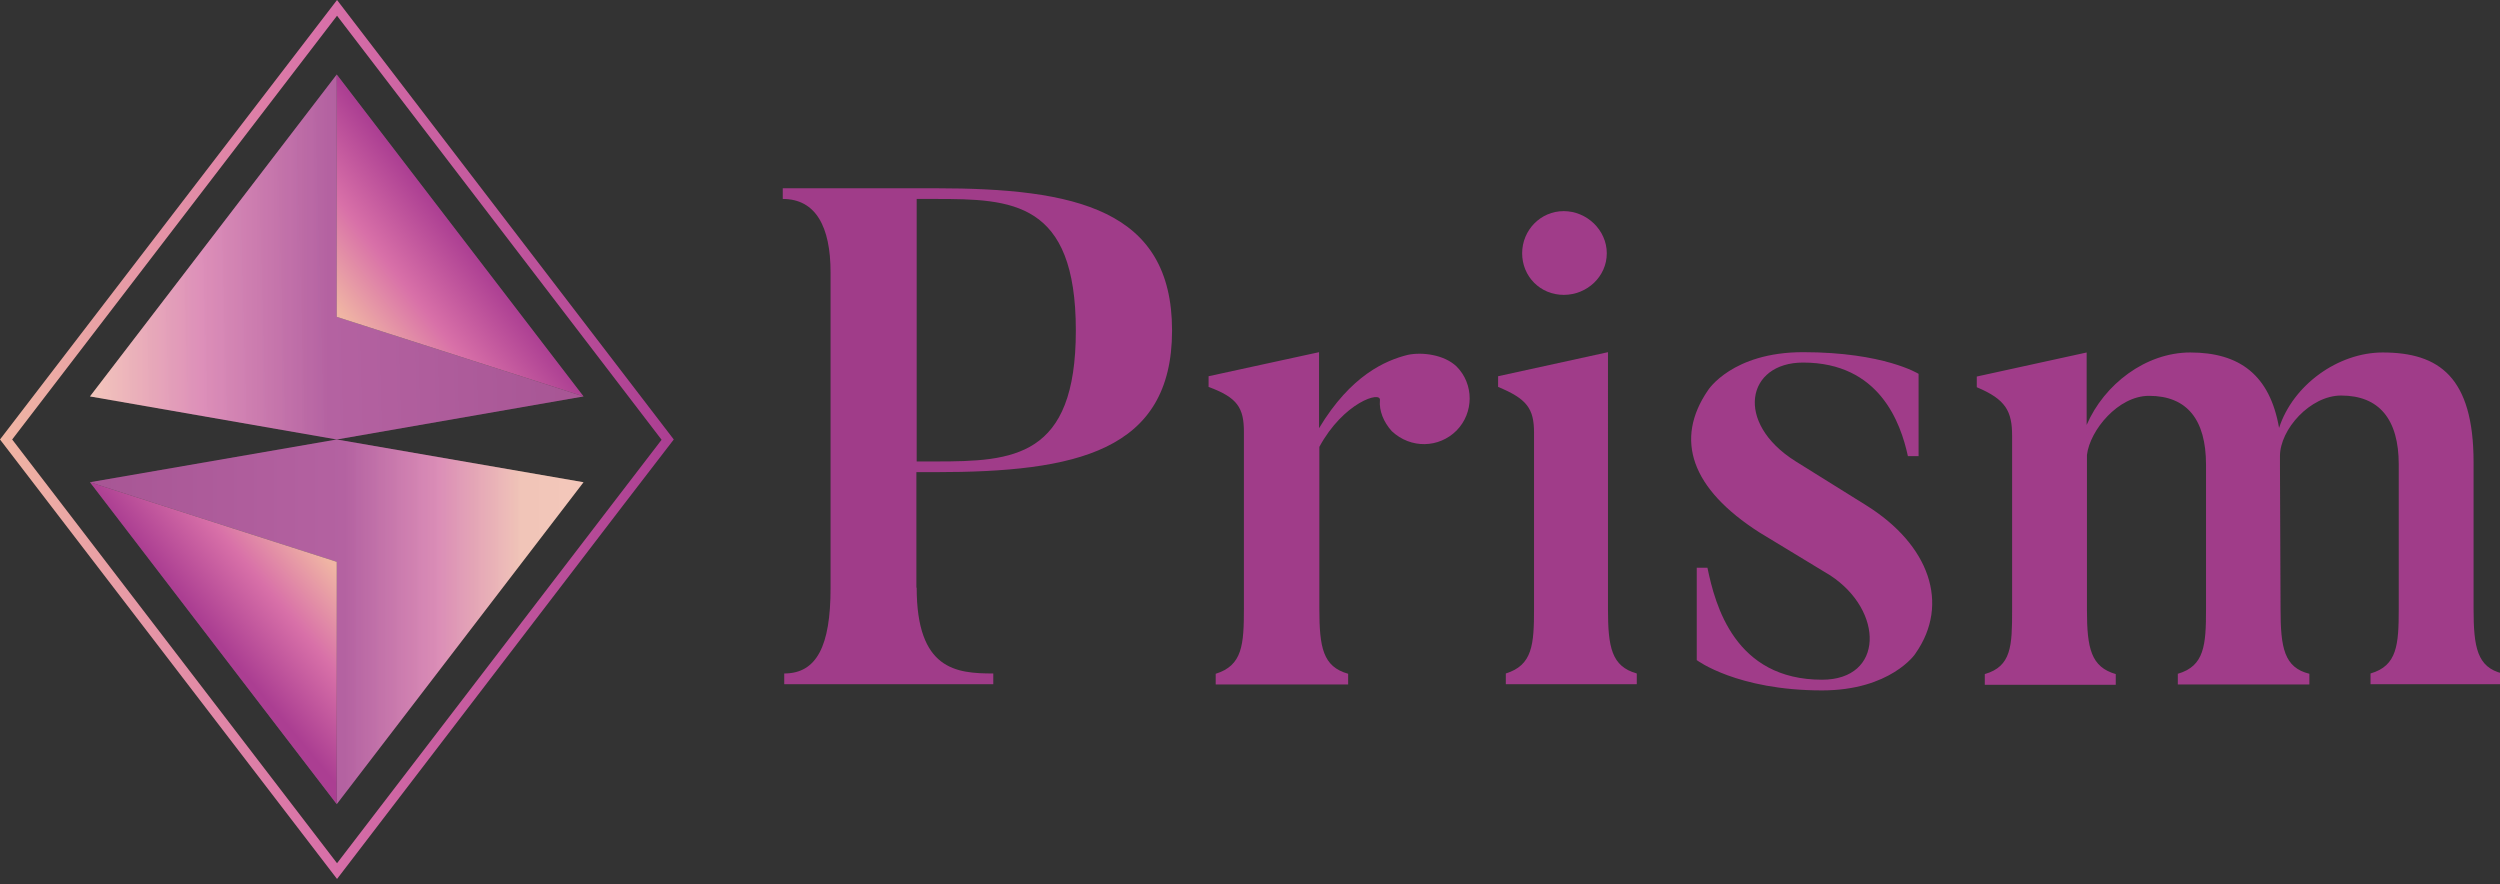
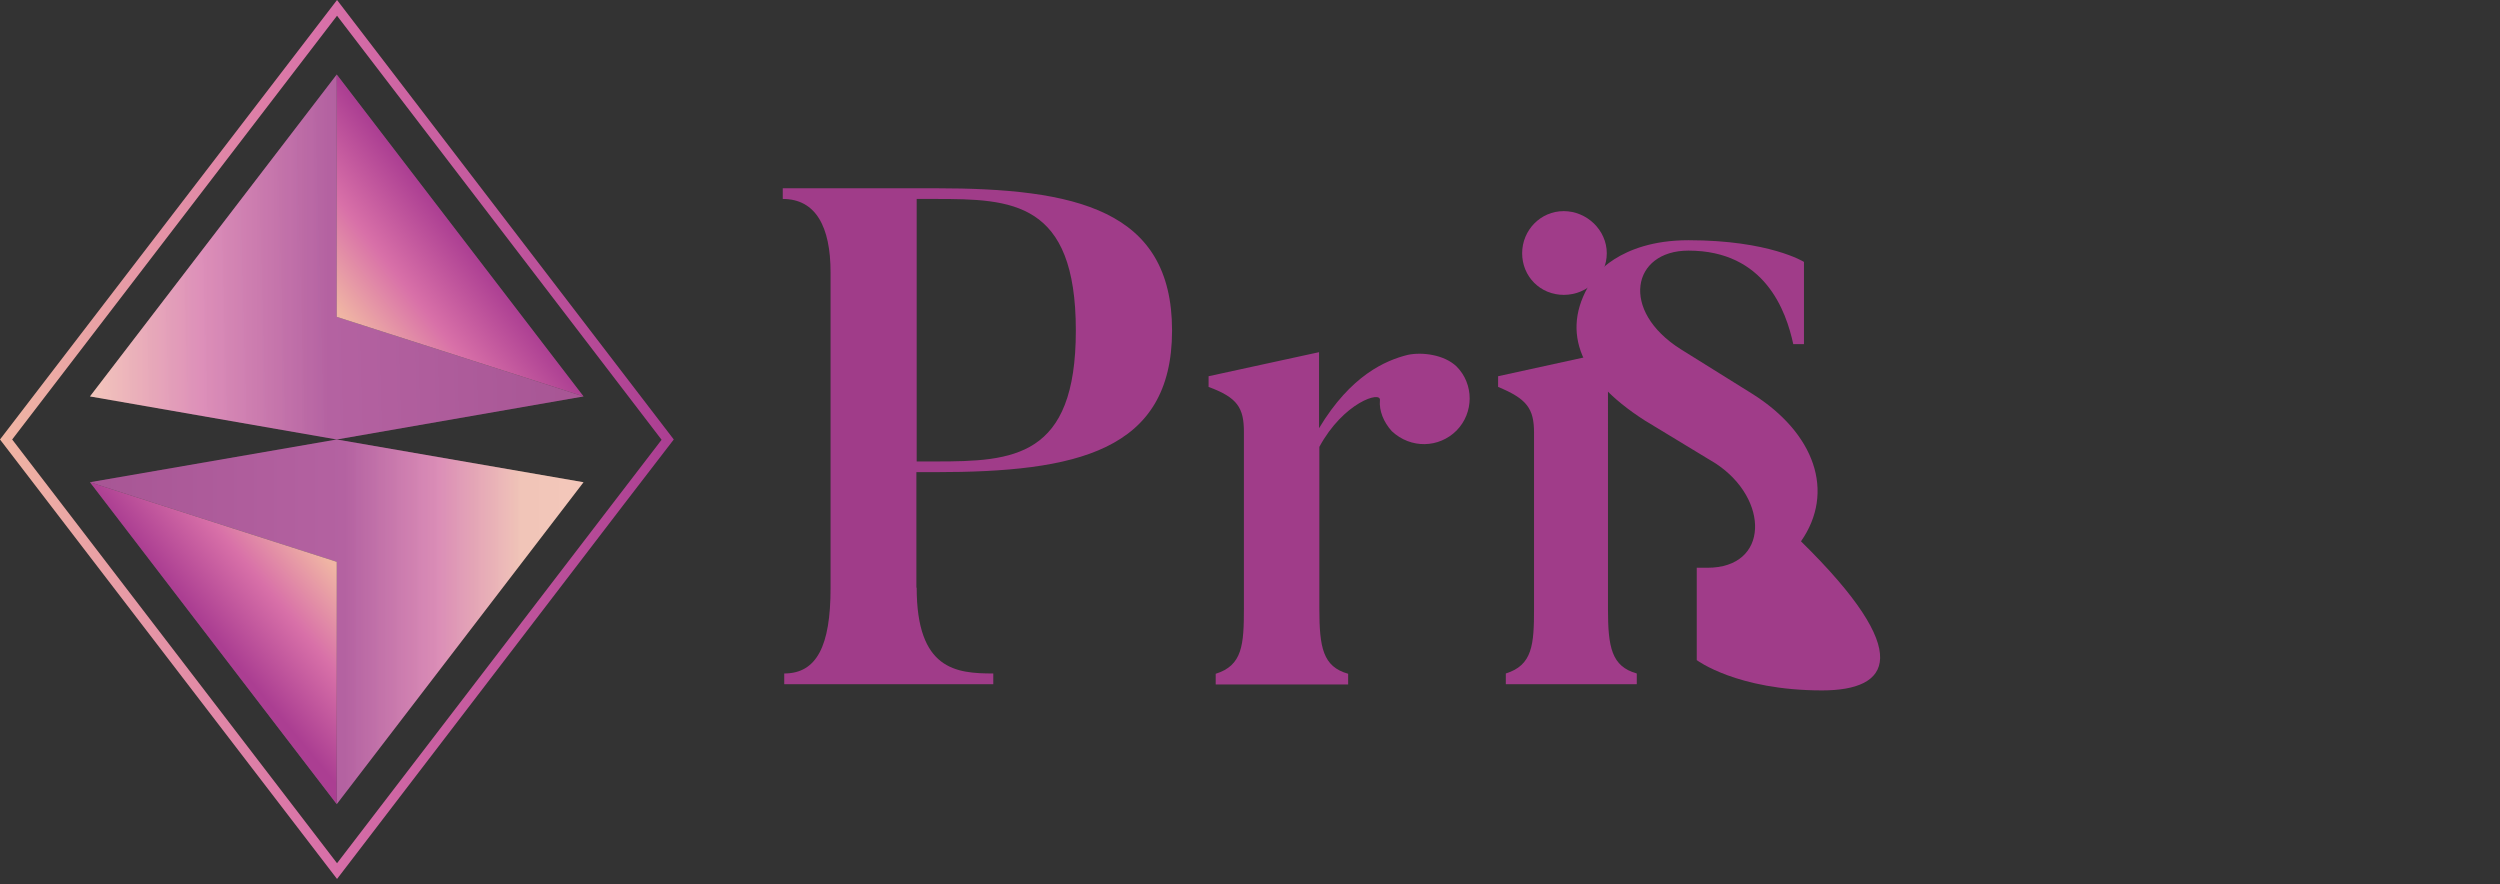
<svg xmlns="http://www.w3.org/2000/svg" xmlns:ns1="http://ns.adobe.com/AdobeSVGViewerExtensions/3.0/" version="1.1" id="레이어_1" x="0px" y="0px" width="841.9px" height="297.7px" viewBox="0 0 841.9 297.7" enable-background="new 0 0 841.9 297.7" xml:space="preserve">
  <rect x="0" y="0" width="841.9" height="297.7" fill="#333333" stroke="none" />
  <linearGradient id="SVGID_1_" gradientUnits="userSpaceOnUse" x1="175.781" y1="209.388" x2="116.292" y2="209.388">
    <stop offset="0" style="stop-color:#F0B6A4" />
    <stop offset="0.483" style="stop-color:#D870A8" />
    <stop offset="1" style="stop-color:#AB3E92" />
    <ns1:midPointStop offset="0" style="stop-color:#F0B6A4" />
    <ns1:midPointStop offset="0.5" style="stop-color:#F0B6A4" />
    <ns1:midPointStop offset="0.483" style="stop-color:#D870A8" />
    <ns1:midPointStop offset="0.5" style="stop-color:#D870A8" />
    <ns1:midPointStop offset="1" style="stop-color:#AB3E92" />
  </linearGradient>
  <polygon fill="url(#SVGID_1_)" points="113.4,270.8 113.4,189.2 30.3,162.4 113.4,148 113.4,148 196.5,162.4 " />
  <defs>
    <filter id="Adobe_OpacityMaskFilter" filterUnits="userSpaceOnUse" x="30.3" y="148" width="166.2" height="122.8">
      <feFlood style="flood-color:white;flood-opacity:1" result="back" />
      <feBlend in="SourceGraphic" in2="back" mode="normal" />
    </filter>
  </defs>
  <mask maskUnits="userSpaceOnUse" x="30.3" y="148" width="166.2" height="122.8" id="SVGID_2_">
    <g filter="url(#Adobe_OpacityMaskFilter)">
      <defs>
        <filter id="Adobe_OpacityMaskFilter_1_" filterUnits="userSpaceOnUse" x="30.3" y="148" width="166.2" height="122.8">
          <feFlood style="flood-color:white;flood-opacity:1" result="back" />
          <feBlend in="SourceGraphic" in2="back" mode="normal" />
        </filter>
      </defs>
      <mask maskUnits="userSpaceOnUse" x="30.3" y="148" width="166.2" height="122.8" id="SVGID_2_">
        <g filter="url(#Adobe_OpacityMaskFilter_1_)">
			</g>
      </mask>
      <linearGradient id="SVGID_3_" gradientUnits="userSpaceOnUse" x1="196.88" y1="209.388" x2="34.102" y2="209.388">
        <stop offset="0" style="stop-color:#000000" />
        <stop offset="1" style="stop-color:#FFFFFF" />
        <ns1:midPointStop offset="0" style="stop-color:#000000" />
        <ns1:midPointStop offset="0.5" style="stop-color:#000000" />
        <ns1:midPointStop offset="1" style="stop-color:#FFFFFF" />
      </linearGradient>
      <polygon mask="url(#SVGID_2_)" fill="url(#SVGID_3_)" ns1:adobe-blending-mode="multiply" points="196.5,162.4 113.4,270.8     30.3,162.4 113.4,148   " />
    </g>
  </mask>
  <linearGradient id="SVGID_4_" gradientUnits="userSpaceOnUse" x1="196.88" y1="209.388" x2="34.102" y2="209.388">
    <stop offset="0" style="stop-color:#FFFFFF" />
    <stop offset="1" style="stop-color:#9FA0A0" />
    <ns1:midPointStop offset="0" style="stop-color:#FFFFFF" />
    <ns1:midPointStop offset="0.5" style="stop-color:#FFFFFF" />
    <ns1:midPointStop offset="1" style="stop-color:#9FA0A0" />
  </linearGradient>
  <polygon opacity="0.25" fill="url(#SVGID_4_)" ns1:adobe-blending-mode="darken" points="196.5,162.4 113.4,270.8 30.3,162.4   113.4,148 " />
  <linearGradient id="SVGID_5_" gradientUnits="userSpaceOnUse" x1="28.881" y1="86.55" x2="110.497" y2="86.55">
    <stop offset="0" style="stop-color:#F0B6A4" />
    <stop offset="0.483" style="stop-color:#D870A8" />
    <stop offset="1" style="stop-color:#AB3E92" />
    <ns1:midPointStop offset="0" style="stop-color:#F0B6A4" />
    <ns1:midPointStop offset="0.5" style="stop-color:#F0B6A4" />
    <ns1:midPointStop offset="0.483" style="stop-color:#D870A8" />
    <ns1:midPointStop offset="0.5" style="stop-color:#D870A8" />
    <ns1:midPointStop offset="1" style="stop-color:#AB3E92" />
  </linearGradient>
  <polygon fill="url(#SVGID_5_)" points="113.4,25.1 113.4,106.7 196.5,133.5 113.4,148 113.4,148 30.3,133.5 " />
  <line fill="none" x1="78.3" y1="177.9" x2="113.4" y2="189.2" />
  <defs>
    <filter id="Adobe_OpacityMaskFilter_2_" filterUnits="userSpaceOnUse" x="30.3" y="25.1" width="166.2" height="122.8">
      <feFlood style="flood-color:white;flood-opacity:1" result="back" />
      <feBlend in="SourceGraphic" in2="back" mode="normal" />
    </filter>
  </defs>
  <mask maskUnits="userSpaceOnUse" x="30.3" y="25.1" width="166.2" height="122.8" id="SVGID_6_">
    <g filter="url(#Adobe_OpacityMaskFilter_2_)">
      <defs>
        <filter id="Adobe_OpacityMaskFilter_3_" filterUnits="userSpaceOnUse" x="30.3" y="25.1" width="166.2" height="122.8">
          <feFlood style="flood-color:white;flood-opacity:1" result="back" />
          <feBlend in="SourceGraphic" in2="back" mode="normal" />
        </filter>
      </defs>
      <mask maskUnits="userSpaceOnUse" x="30.3" y="25.1" width="166.2" height="122.8" id="SVGID_6_">
        <g filter="url(#Adobe_OpacityMaskFilter_3_)">
			</g>
      </mask>
      <linearGradient id="SVGID_7_" gradientUnits="userSpaceOnUse" x1="1417.337" y1="131.205" x2="1262.938" y2="135.494" gradientTransform="matrix(-1 0 0 -1 1451.709 219.95)">
        <stop offset="0" style="stop-color:#000000" />
        <stop offset="1" style="stop-color:#FFFFFF" />
        <ns1:midPointStop offset="0" style="stop-color:#000000" />
        <ns1:midPointStop offset="0.5" style="stop-color:#000000" />
        <ns1:midPointStop offset="1" style="stop-color:#FFFFFF" />
      </linearGradient>
      <polygon mask="url(#SVGID_6_)" fill="url(#SVGID_7_)" ns1:adobe-blending-mode="multiply" points="30.3,133.5 113.4,25.1     196.5,133.5 113.4,148   " />
    </g>
  </mask>
  <linearGradient id="SVGID_8_" gradientUnits="userSpaceOnUse" x1="1417.337" y1="131.205" x2="1262.938" y2="135.494" gradientTransform="matrix(-1 0 0 -1 1451.709 219.95)">
    <stop offset="0" style="stop-color:#FFFFFF" />
    <stop offset="1" style="stop-color:#9FA0A0" />
    <ns1:midPointStop offset="0" style="stop-color:#FFFFFF" />
    <ns1:midPointStop offset="0.5" style="stop-color:#FFFFFF" />
    <ns1:midPointStop offset="1" style="stop-color:#9FA0A0" />
  </linearGradient>
  <polygon opacity="0.25" fill="url(#SVGID_8_)" ns1:adobe-blending-mode="darken" points="30.3,133.5 113.4,25.1 196.5,133.5   113.4,148 " />
  <line fill="none" x1="148.5" y1="118" x2="113.4" y2="106.7" />
  <linearGradient id="SVGID_9_" gradientUnits="userSpaceOnUse" x1="108.816" y1="186.059" x2="73.092" y2="215.624">
    <stop offset="0" style="stop-color:#F0B6A4" />
    <stop offset="0.483" style="stop-color:#D870A8" />
    <stop offset="1" style="stop-color:#AB3E92" />
    <ns1:midPointStop offset="0" style="stop-color:#F0B6A4" />
    <ns1:midPointStop offset="0.5" style="stop-color:#F0B6A4" />
    <ns1:midPointStop offset="0.483" style="stop-color:#D870A8" />
    <ns1:midPointStop offset="0.5" style="stop-color:#D870A8" />
    <ns1:midPointStop offset="1" style="stop-color:#AB3E92" />
  </linearGradient>
  <polygon fill="url(#SVGID_9_)" points="113.4,189.2 113.4,270.8 30.3,162.4 78.3,177.9 " />
  <linearGradient id="SVGID_10_" gradientUnits="userSpaceOnUse" x1="117.039" y1="109.08" x2="155.227" y2="79.104">
    <stop offset="0" style="stop-color:#F0B6A4" />
    <stop offset="0.483" style="stop-color:#D870A8" />
    <stop offset="1" style="stop-color:#AB3E92" />
    <ns1:midPointStop offset="0" style="stop-color:#F0B6A4" />
    <ns1:midPointStop offset="0.5" style="stop-color:#F0B6A4" />
    <ns1:midPointStop offset="0.483" style="stop-color:#D870A8" />
    <ns1:midPointStop offset="0.5" style="stop-color:#D870A8" />
    <ns1:midPointStop offset="1" style="stop-color:#AB3E92" />
  </linearGradient>
  <polygon fill="url(#SVGID_10_)" points="113.4,106.7 113.4,25.1 196.5,133.5 148.5,118 " />
  <g>
    <linearGradient id="SVGID_11_" gradientUnits="userSpaceOnUse" x1="0" y1="147.978" x2="226.845" y2="147.978">
      <stop offset="0" style="stop-color:#F0B6A4" />
      <stop offset="0.483" style="stop-color:#D870A8" />
      <stop offset="1" style="stop-color:#AB3E92" />
      <ns1:midPointStop offset="0" style="stop-color:#F0B6A4" />
      <ns1:midPointStop offset="0.5" style="stop-color:#F0B6A4" />
      <ns1:midPointStop offset="0.483" style="stop-color:#D870A8" />
      <ns1:midPointStop offset="0.5" style="stop-color:#D870A8" />
      <ns1:midPointStop offset="1" style="stop-color:#AB3E92" />
    </linearGradient>
    <path fill="url(#SVGID_11_)" d="M113.5,296L0,148L113.5,0l113.4,148l-17,22.1L113.5,296z M4.1,148l15.5,20.2l93.9,122.5l93.8-122.4   l15.5-20.2L113.5,5.3L4.1,148z" />
  </g>
  <g>
    <path fill="#A03C89" d="M308.7,197.9c0,27.7,13.3,28.9,25.8,28.9v3.6h-70.4v-3.6c10.9,0,15.6-9.2,15.6-28.7V91.7   c0-15.4-5-24.7-16.1-24.7v-3.6h51.4c47.2,0,79.7,7.1,79.7,47.9c0,40.8-32.5,47.7-79.7,47.7h-6.4V197.9z M315.1,155.4   c26.1,0,47.2-1.2,47.2-44.1c0-43.6-21.6-44.3-47.2-44.3h-6.4v88.4H315.1z" />
    <path fill="#A03C89" d="M490.5,123.4c5.9,5.9,5.9,15.6,0,21.6c-5.9,5.9-15.4,6.2-21.8,0.2c-2.8-3.1-4.3-6.9-4-10.4   c0.5-3.3-12.3,0.7-20.4,15.7v54.3c0,13.3,1.2,19.7,9.7,22.1v3.6h-44.6v-3.6c9-2.8,9.5-9.7,9.5-22.1v-59.3c0-8.1-2.1-11.6-11.9-15.2   v-3.6l37.2-8.1v25.6c10.7-17.8,22.3-22.8,29.9-24.7C478.9,118.5,486.3,119.4,490.5,123.4z" />
    <path fill="#A03C89" d="M551.2,230.4h-44.1v-3.6c9-2.8,9.5-9.7,9.5-21.8v-59.3c0-8.1-2.4-11.4-12.1-15.4v-3.6l37-8.1V205   c0,13,1.2,19.4,9.7,21.8V230.4z M512.6,85.3c0-7.8,6.2-14.2,14-14.2c7.8,0,14.5,6.4,14.5,14.2s-6.6,14-14.5,14   C518.7,99.3,512.6,93.1,512.6,85.3z" />
-     <path fill="#A03C89" d="M613.6,232.5c-28.7,0-42.2-10.2-42.2-10.2v-31.1h3.6c2.6,12.6,9.2,37.7,38.6,37.7   c20.9,0,20.9-23.2,2.8-35.1l-23.9-14.5c-23-14.7-28.7-31.3-17.3-47.9c0,0,8.1-12.8,32-12.8c27.3,0,38.9,7.3,38.9,7.3v27.7h-3.6   c-2.4-11.1-9.5-31.5-35.3-31.5c-19,0-23.2,20.2-2.6,33.2l23.9,14.9c21.3,13.3,28.2,33.2,16.6,49.8   C645.1,220.2,636.6,232.5,613.6,232.5z" />
-     <path fill="#A03C89" d="M842.6,230.4h-44.3v-3.6c9-2.6,9.5-9.7,9.5-21.8v-48.6c0-15.2-6.6-23.2-19.4-23.2   c-10.4,0-20.6,11.4-20.6,20.4c0,0.9,0,1.9,0,3.1l0.2,48.4c0,13,1.2,19.7,9.7,21.8v3.6h-44.3v-3.6c9-2.6,9.5-9.7,9.5-21.8v-48.6   c0-15.2-6.4-23.2-19.2-23.2c-10.4,0-19.9,11.6-20.9,19.9v52.2c0,13,1.4,19.2,9.7,21.6v3.6h-44.1v-3.6c9-2.6,9.2-9.5,9.2-21.6v-58.6   c0-8.3-2.1-12.3-11.9-16.4v-3.6l37-8.1v24.4c5.9-13.7,19.9-24.4,34.9-24.4c16.6,0,26.8,7.6,29.9,25.4c4.7-14.5,19.9-25.4,34.9-25.4   c19,0,30.6,8.3,30.6,37V205c0,13,1.2,19.7,9.7,21.8V230.4z" />
+     <path fill="#A03C89" d="M613.6,232.5c-28.7,0-42.2-10.2-42.2-10.2v-31.1h3.6c20.9,0,20.9-23.2,2.8-35.1l-23.9-14.5c-23-14.7-28.7-31.3-17.3-47.9c0,0,8.1-12.8,32-12.8c27.3,0,38.9,7.3,38.9,7.3v27.7h-3.6   c-2.4-11.1-9.5-31.5-35.3-31.5c-19,0-23.2,20.2-2.6,33.2l23.9,14.9c21.3,13.3,28.2,33.2,16.6,49.8   C645.1,220.2,636.6,232.5,613.6,232.5z" />
  </g>
</svg>